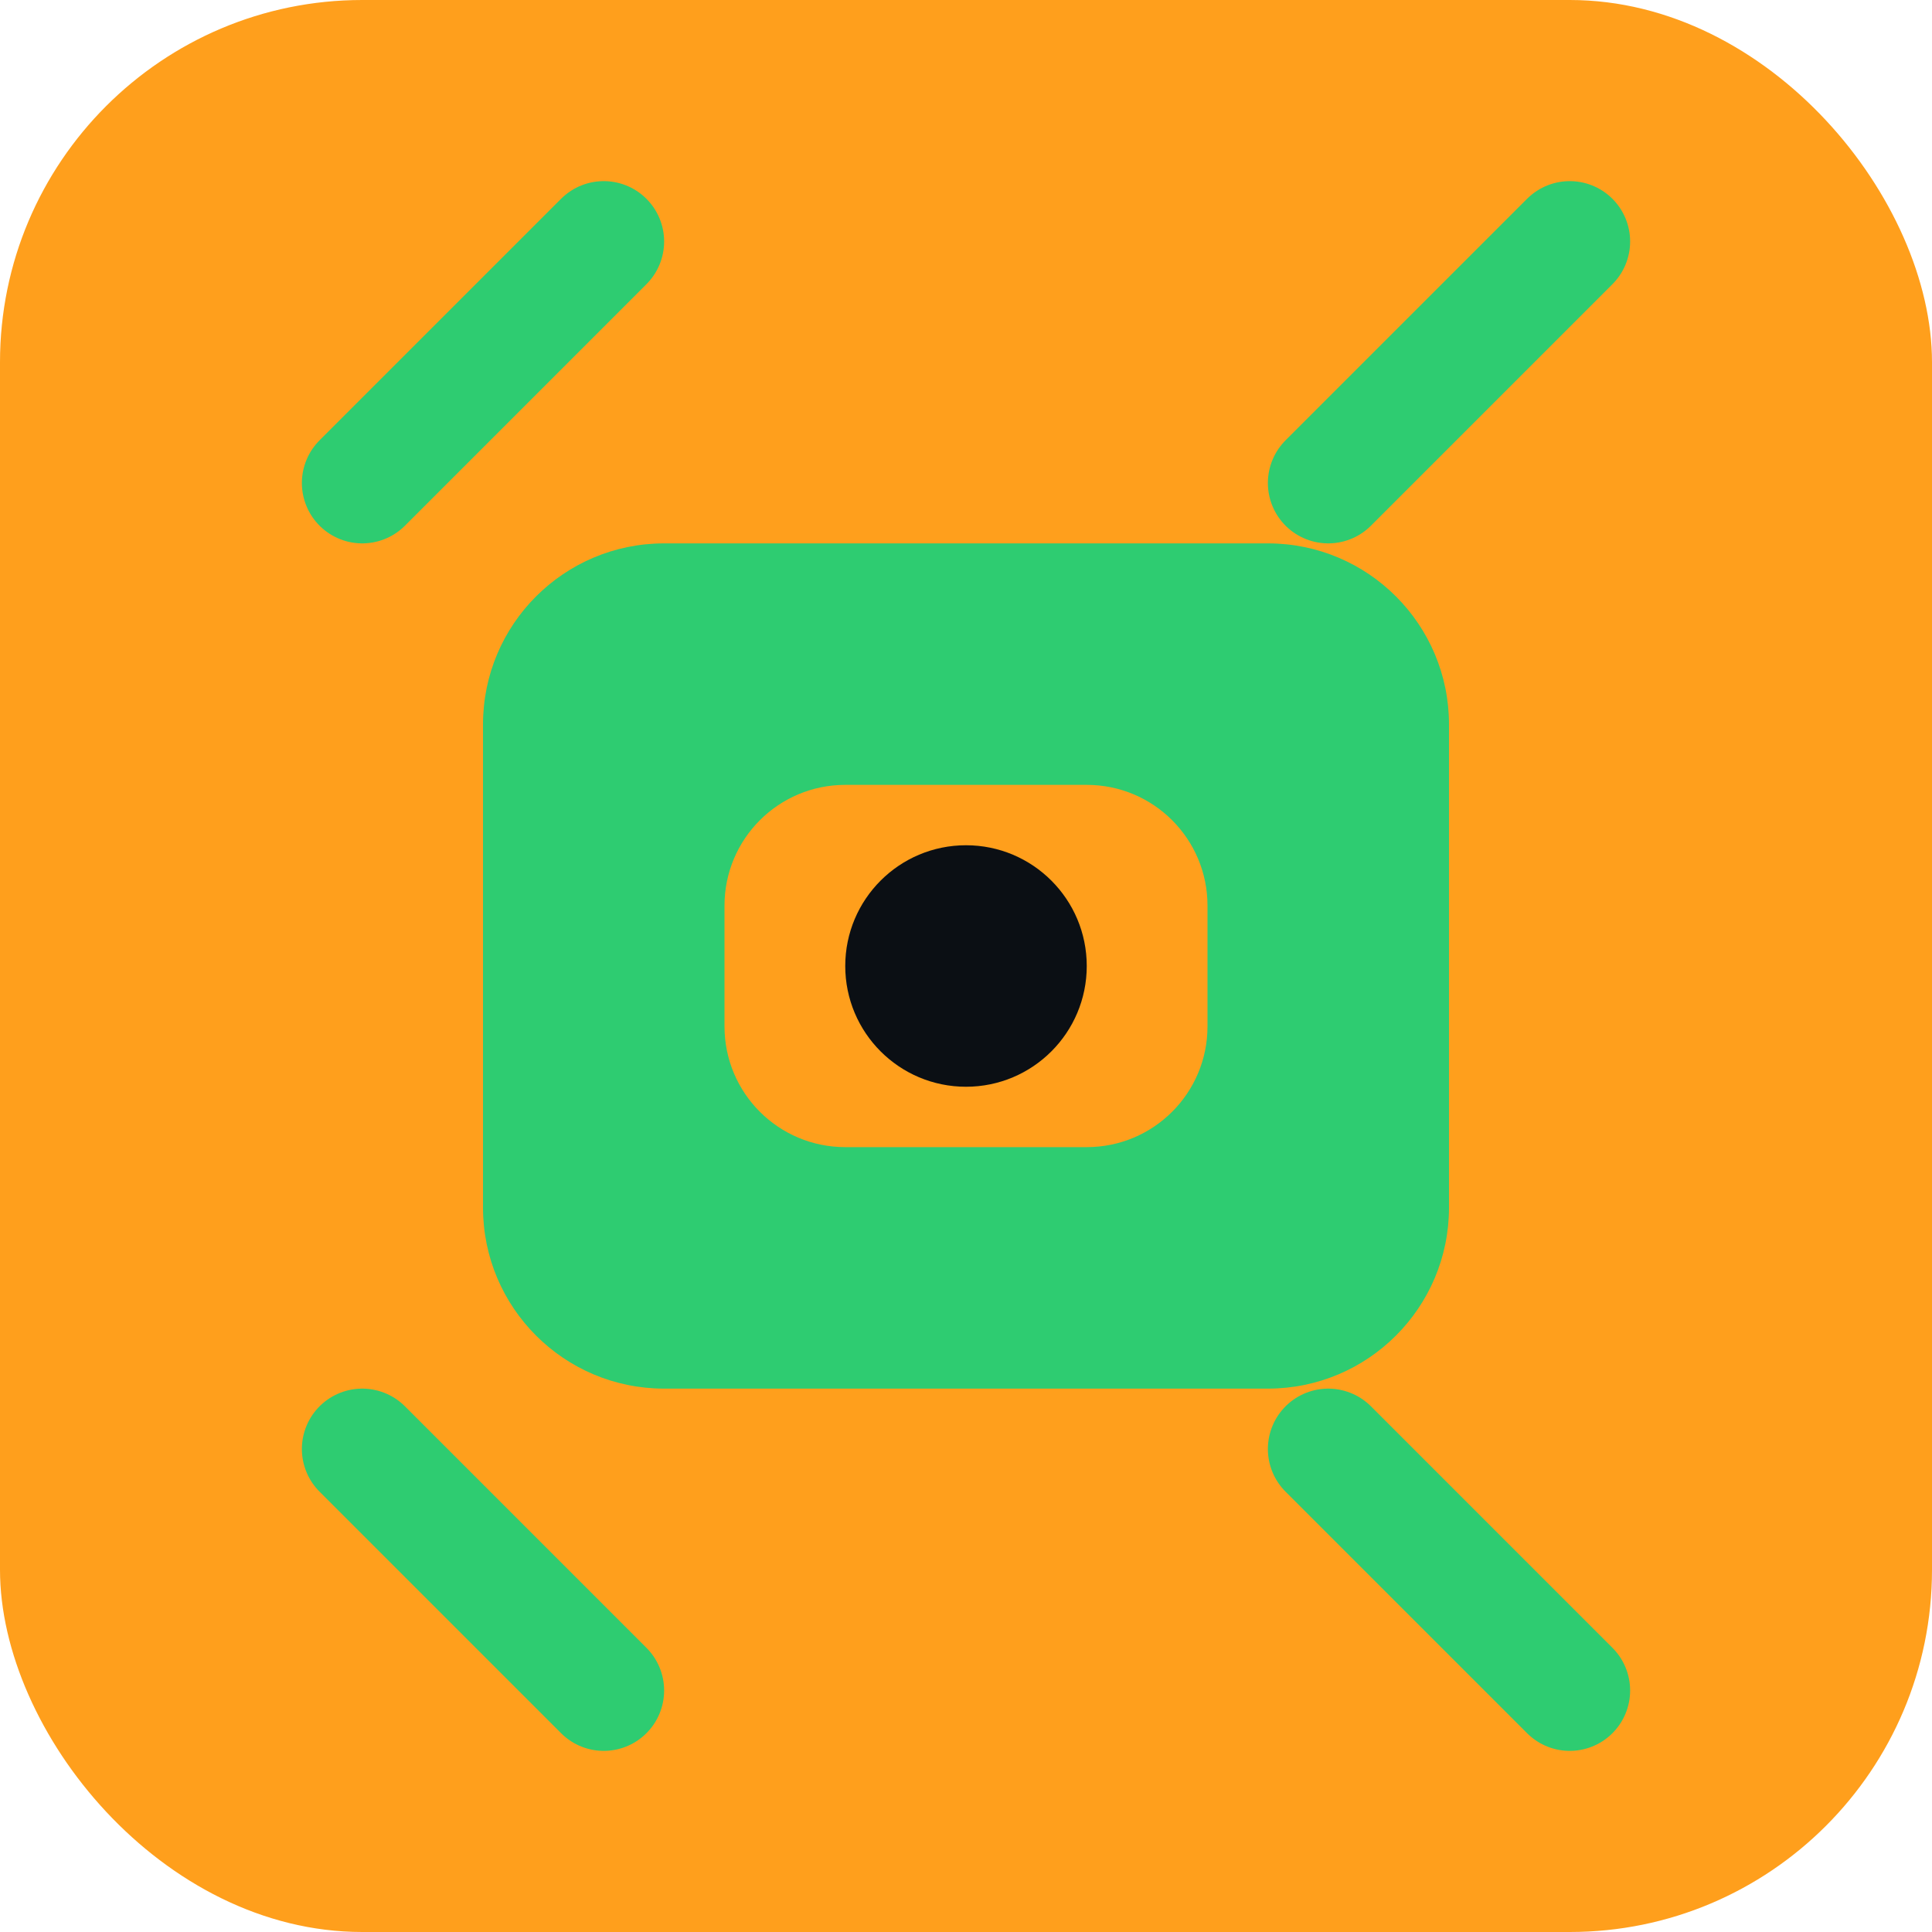
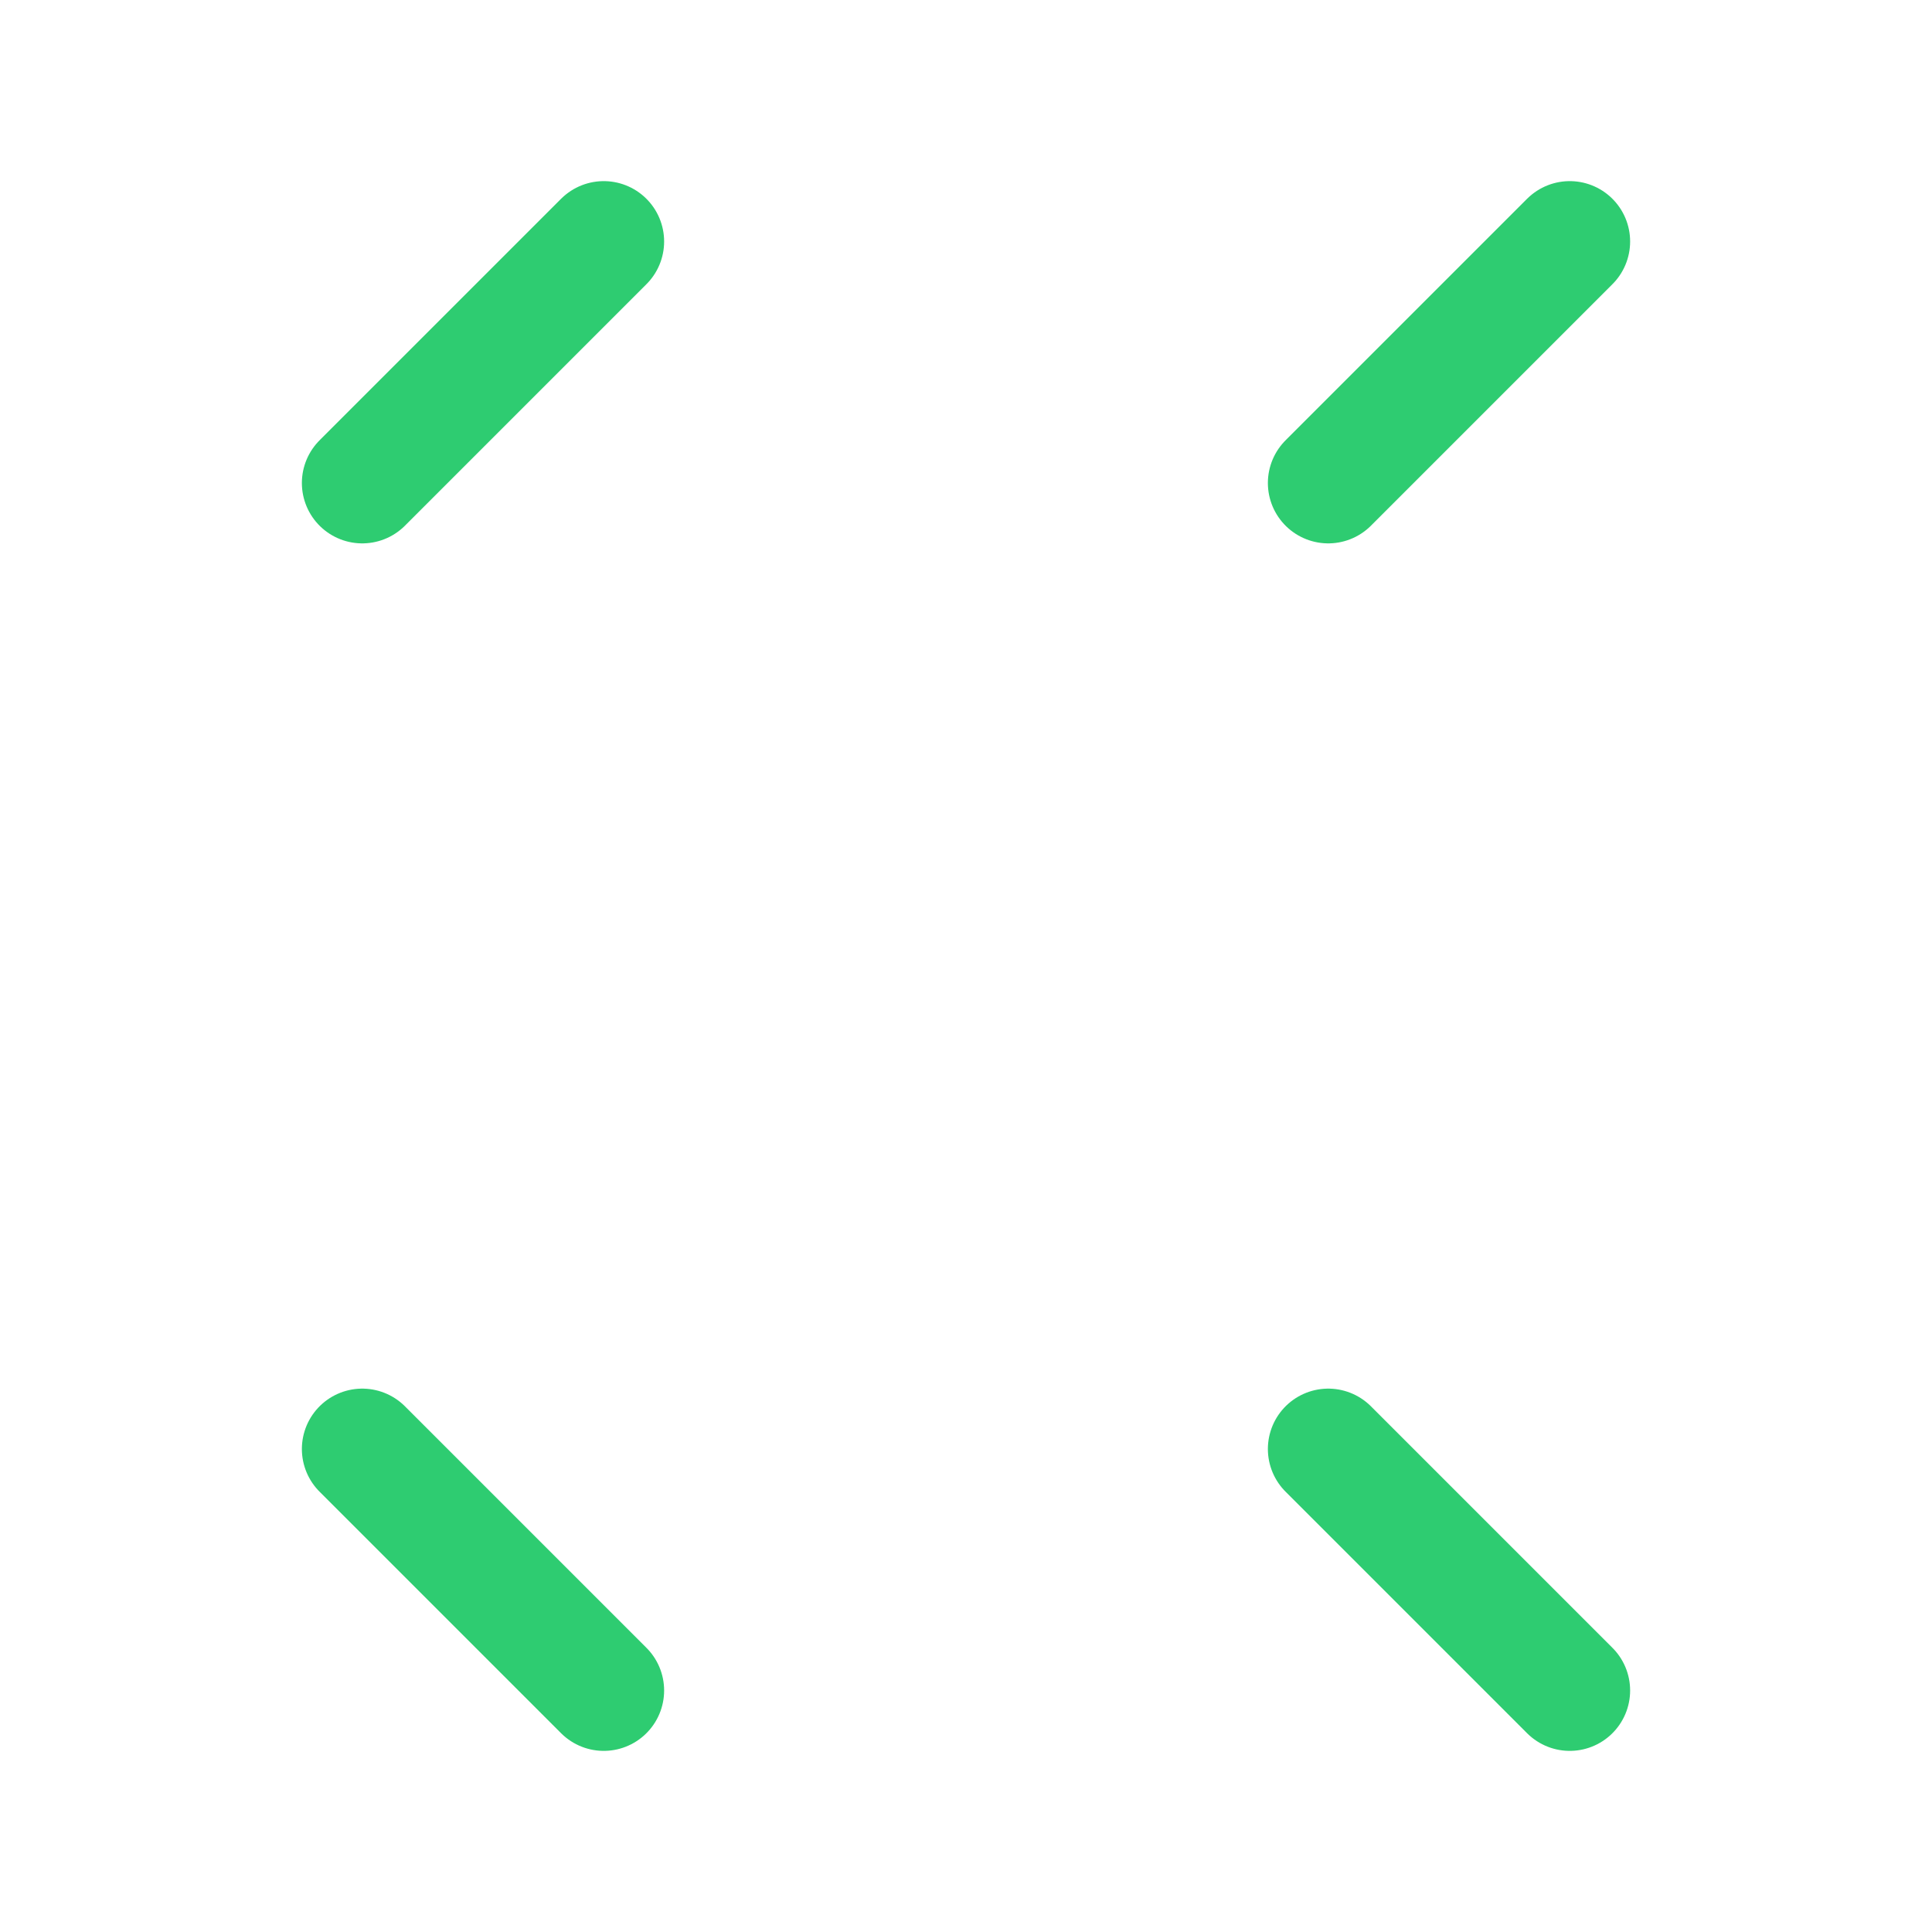
<svg xmlns="http://www.w3.org/2000/svg" width="32" height="32" viewBox="0 0 32 32" fill="none">
-   <rect width="32" height="32" rx="6" fill="#FF9F1C" />
-   <path d="M8 12C8 10.343 9.343 9 11 9H21C22.657 9 24 10.343 24 12V20C24 21.657 22.657 23 21 23H11C9.343 23 8 21.657 8 20V12Z" fill="#2ECC71" />
-   <path d="M12 15C12 13.895 12.895 13 14 13H18C19.105 13 20 13.895 20 15V17C20 18.105 19.105 19 18 19H14C12.895 19 12 18.105 12 17V15Z" fill="#FF9F1C" />
-   <circle cx="16" cy="16" r="2" fill="#0B0F14" />
  <path d="M6 8L10 4M22 8L26 4M6 24L10 28M22 24L26 28" stroke="#2ECC71" stroke-width="2" stroke-linecap="round" />
</svg>